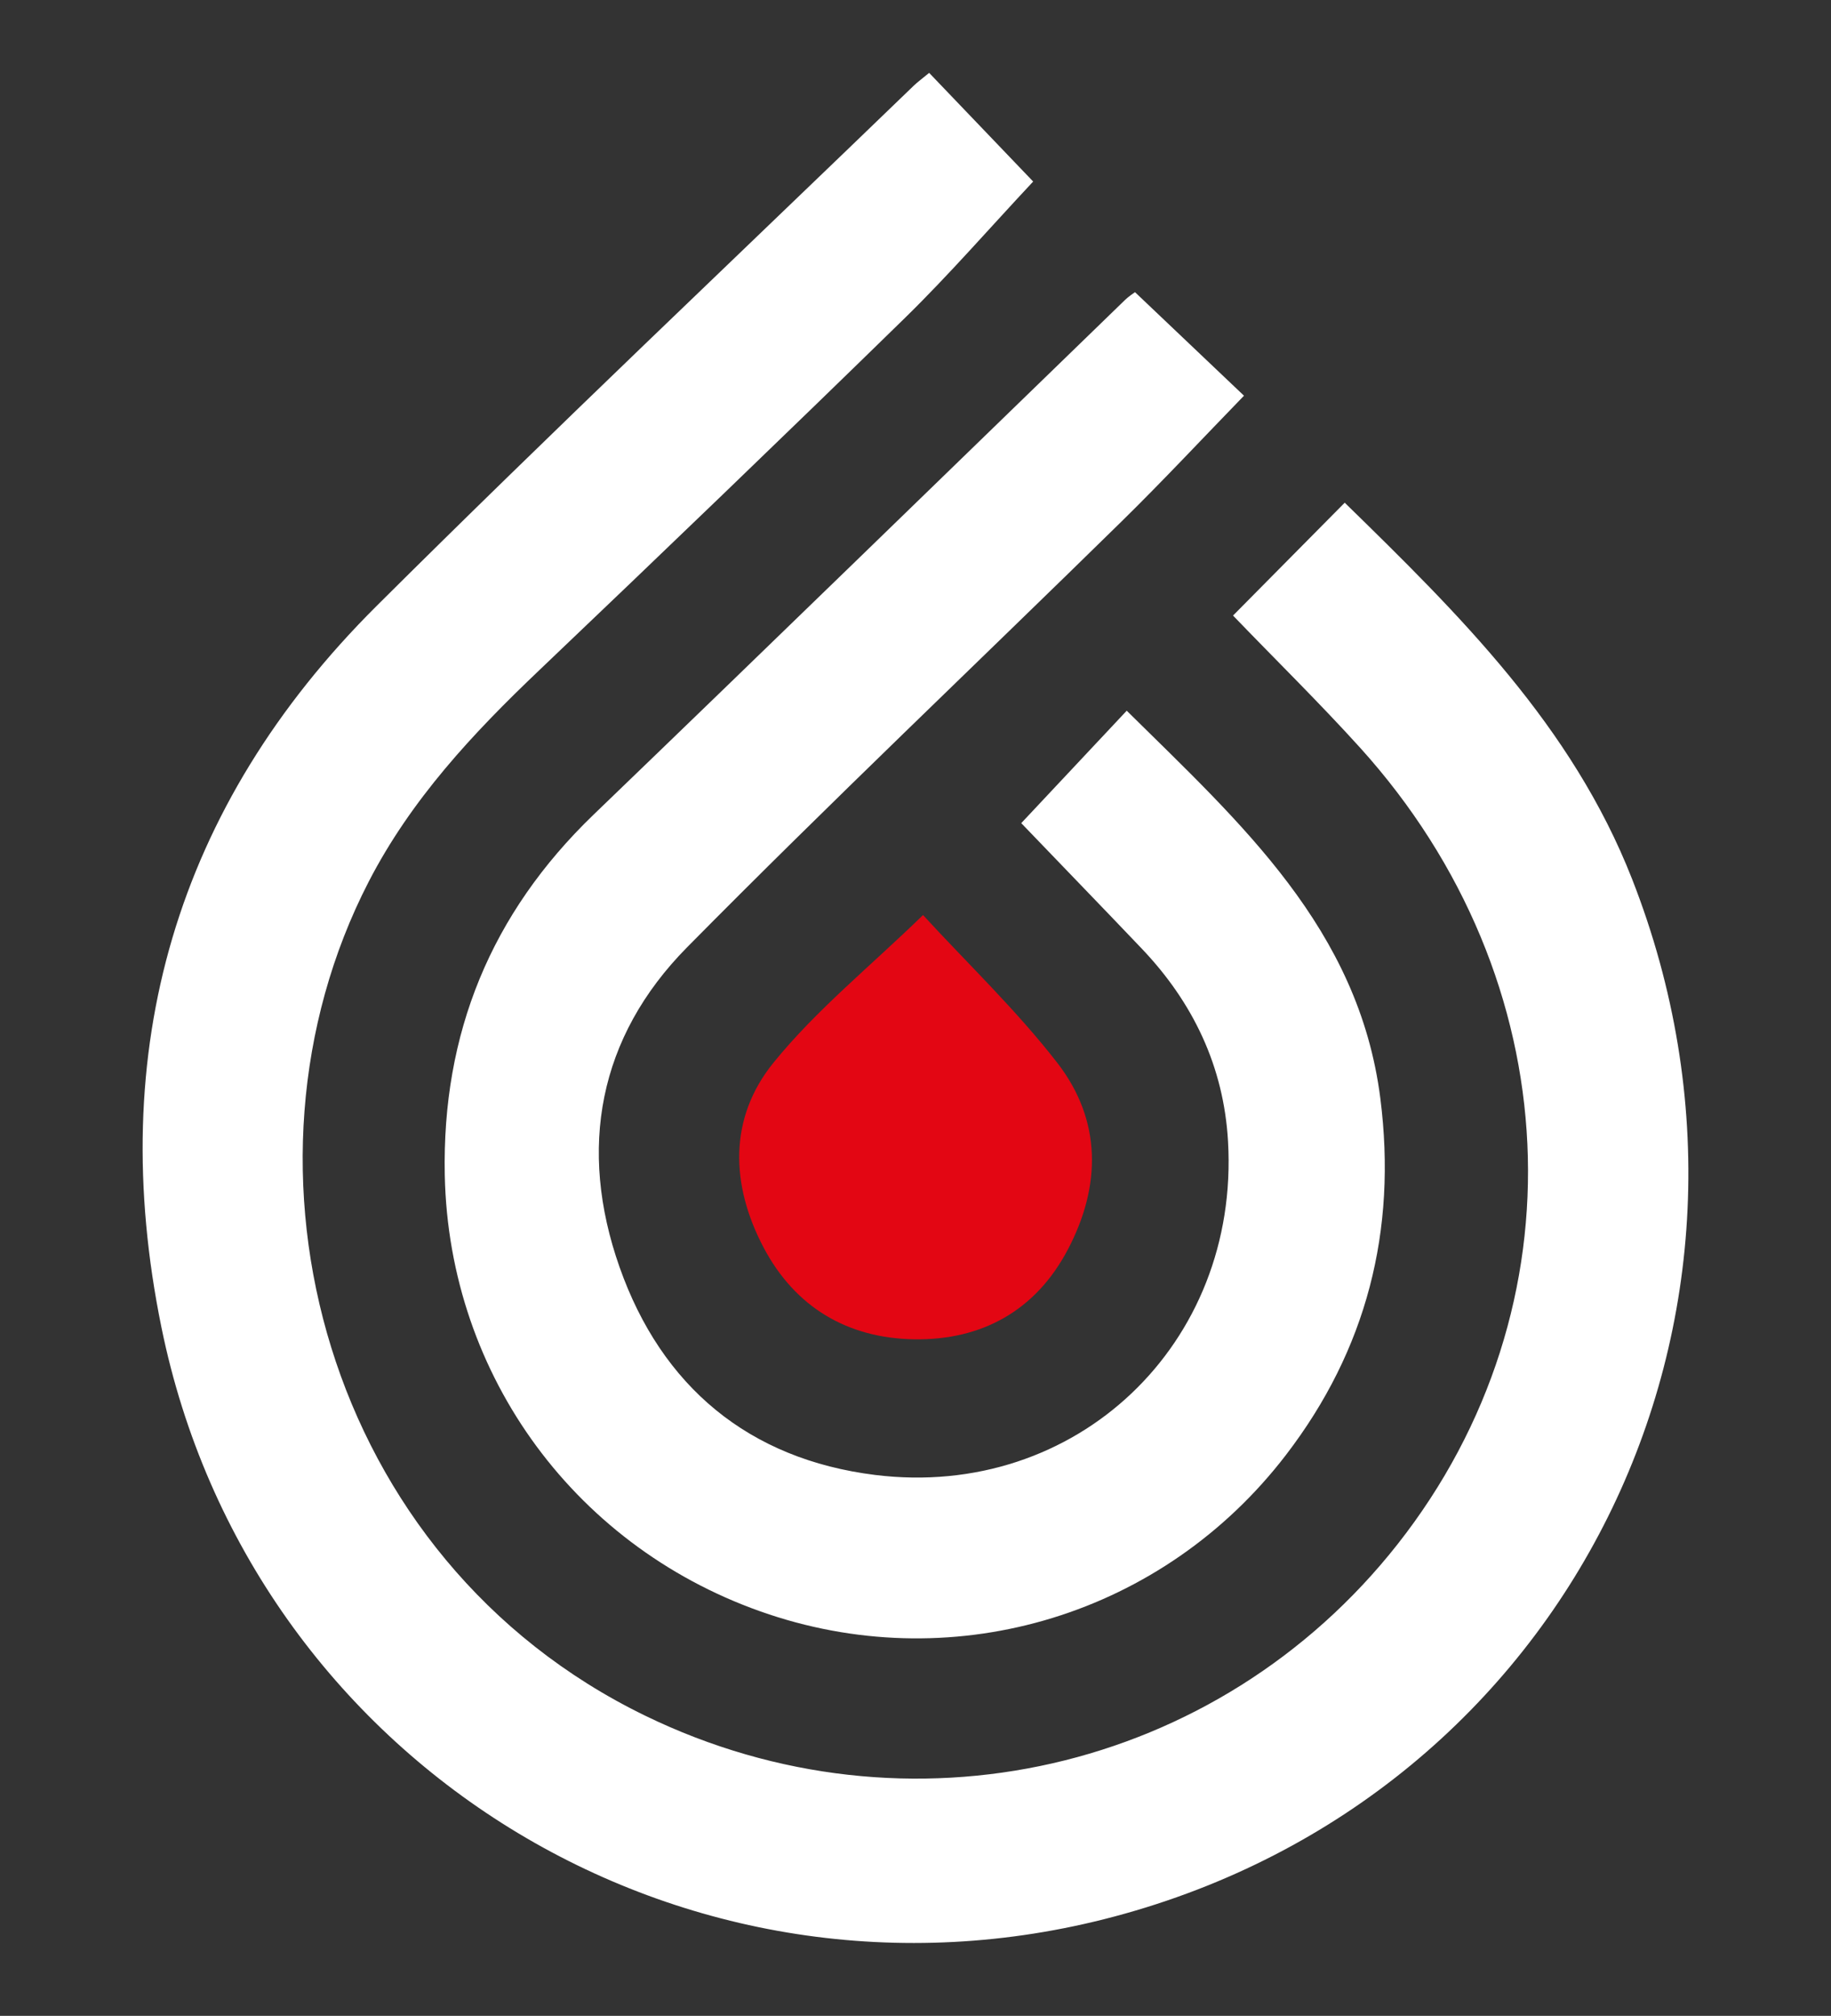
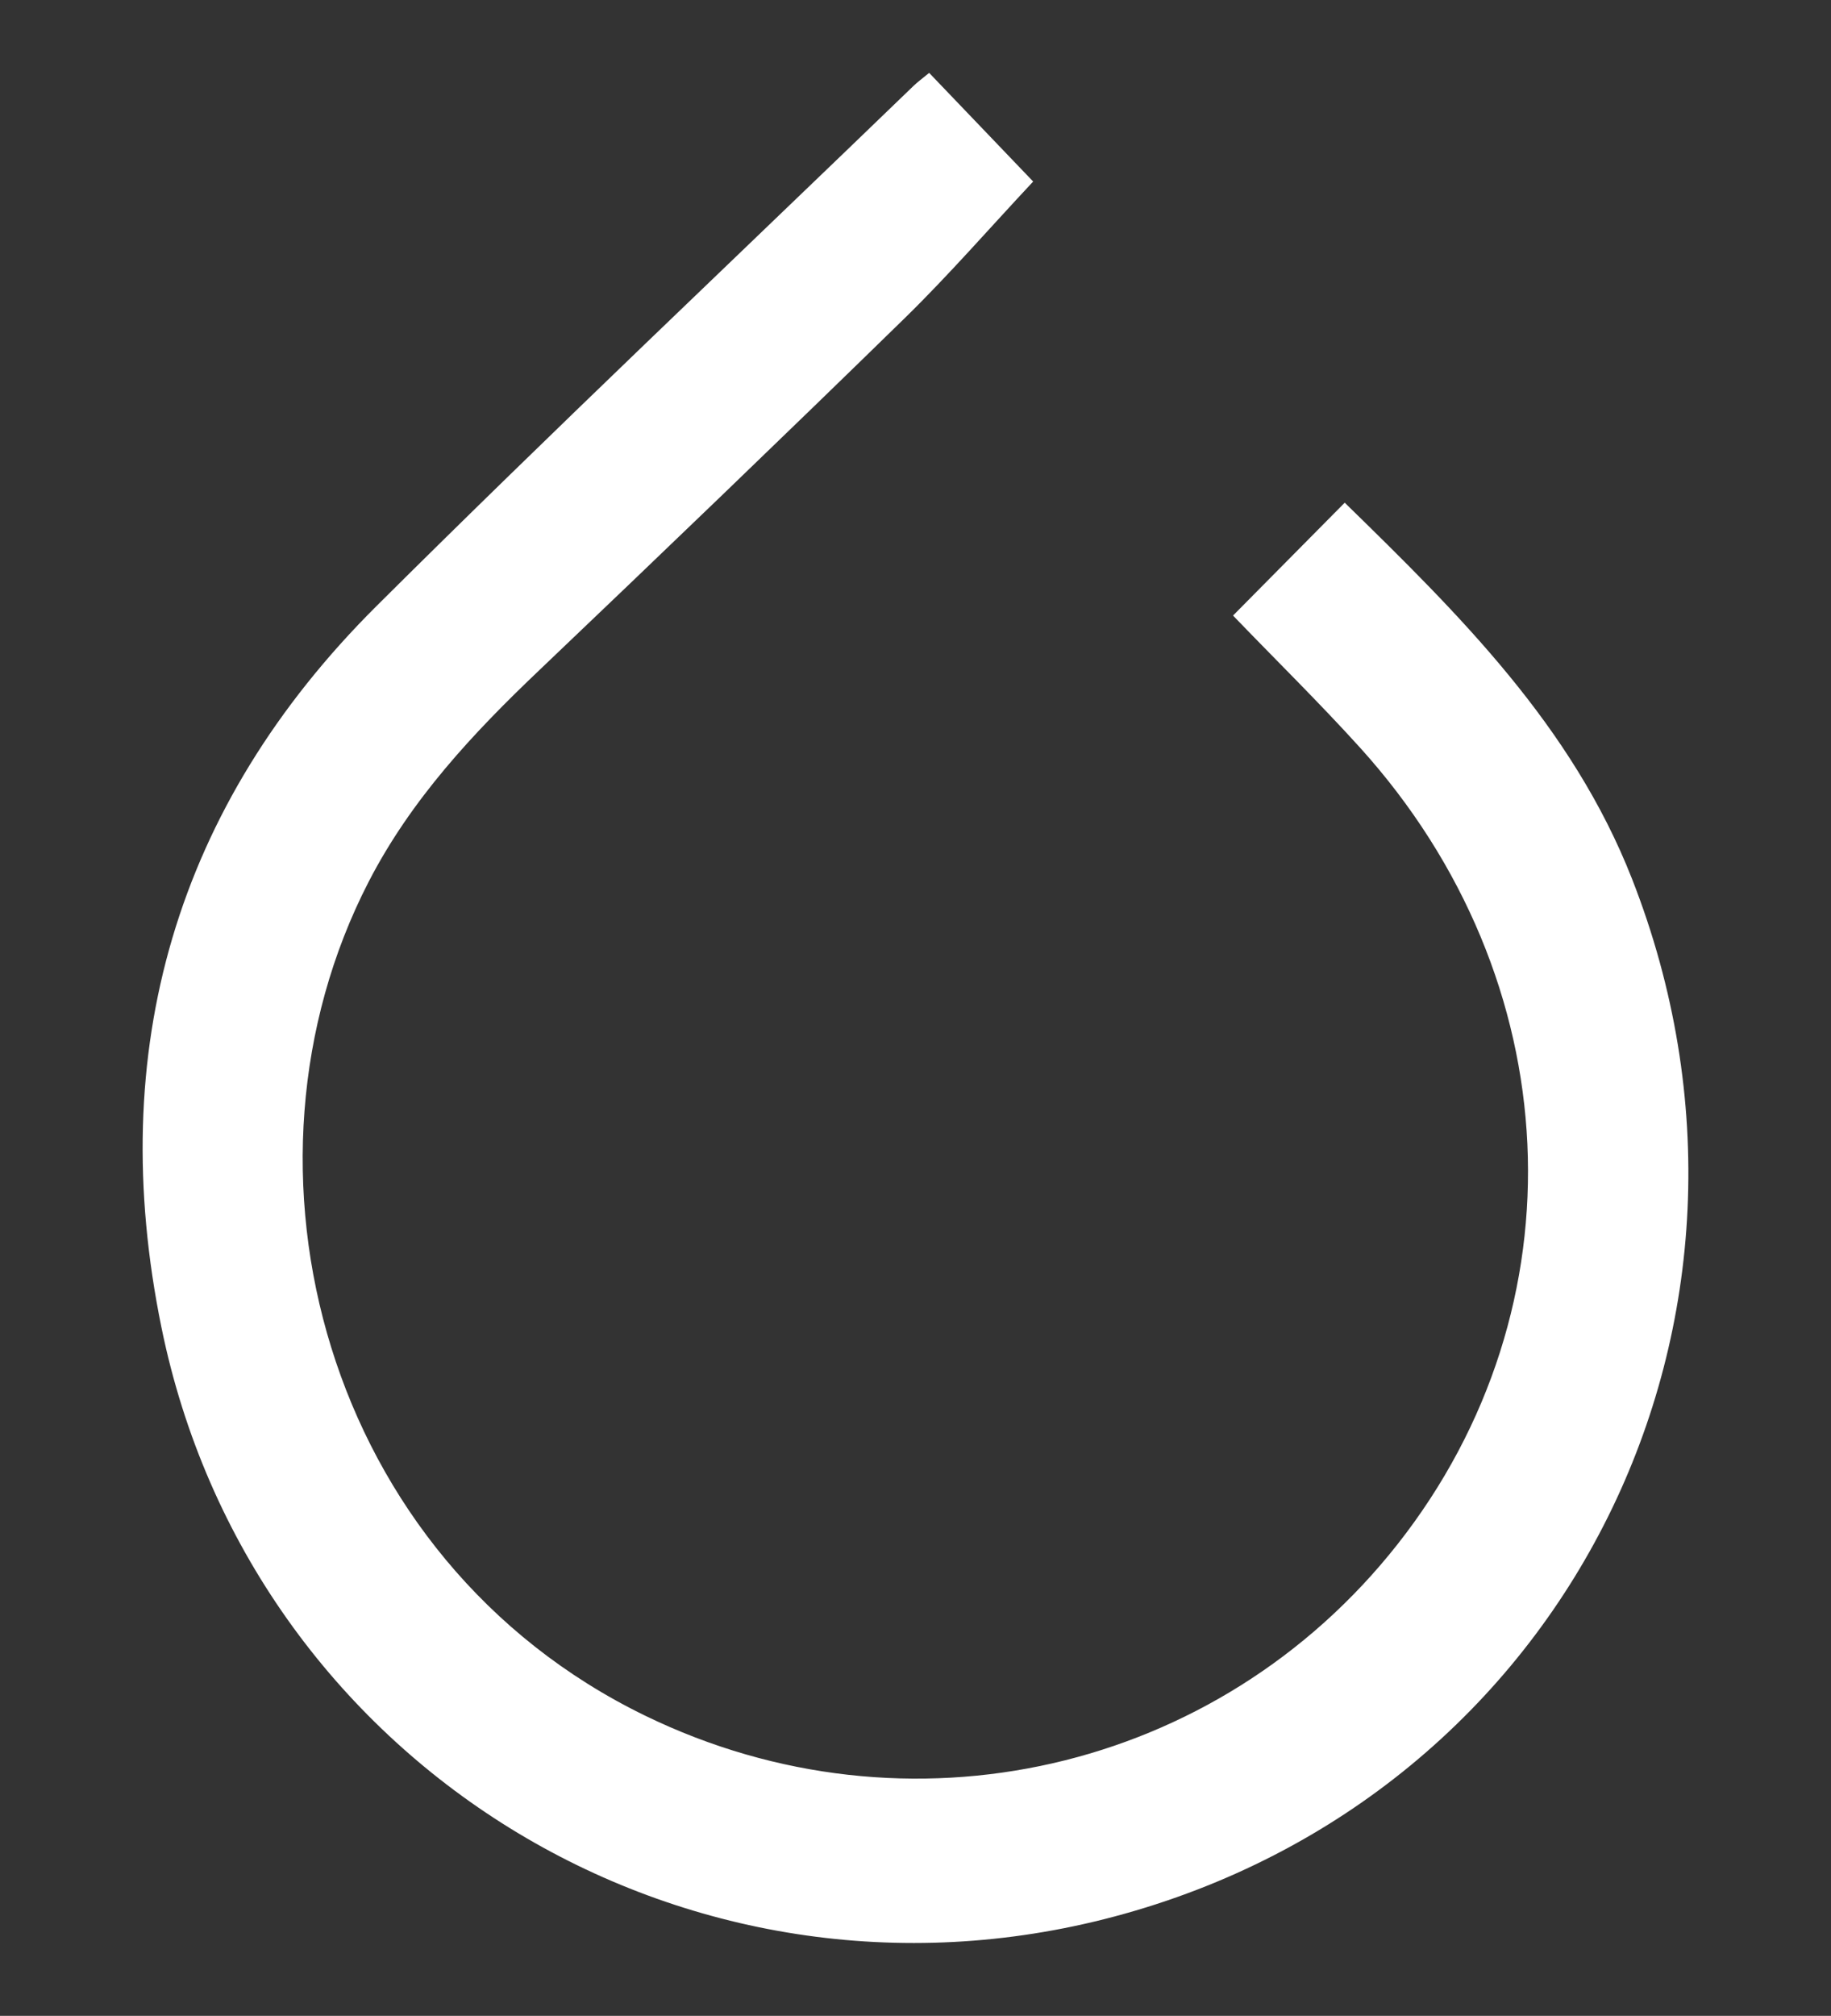
<svg xmlns="http://www.w3.org/2000/svg" id="Livello_1" version="1.1" viewBox="0 0 319 351">
  <rect x="0" y="0" width="319" height="351" fill="#333333" stroke="none" />
  <defs>
    <style>
      .st0 {
        fill: #fff;
      }

      .st0, .st1 {
        fill-rule: evenodd;
      }

      .st1 {
        fill: #e30613;
      }
    </style>
  </defs>
  <path class="st0" d="M161.88,12.69c6.38,6.66,12.65,13.21,18.12,18.92-7.57,8.08-14.64,16.22-22.32,23.73-21.1,20.6-42.38,41.03-63.74,61.37-11.55,10.98-22.32,22.49-29.72,36.84-25.68,49.8-7.74,118.01,48.19,145.19,45.7,22.21,99.78,9.86,131.07-29.85,32.54-41.31,29.94-98.34-6.47-138.64-7.12-7.87-14.71-15.3-22.19-23.07,6.54-6.6,12.98-13.11,19.46-19.65,19.96,19.48,39.6,38.84,50.07,65.54,29.93,76.36-11.1,159.58-90.21,180.64-74.84,19.92-150.54-26.7-166.02-102.62-9.82-48.15,2.42-90.68,37.47-125.56,30.77-30.61,62.34-60.43,93.58-90.59.73-.7,1.57-1.31,2.71-2.25Z" />
-   <path class="st0" d="M177.92,143.33c6.35-6.77,12.28-13.08,18.38-19.58,19.83,19.58,40.43,37.94,44.19,67.53,2.92,22.99-2.4,43.76-16.45,62.06-21.3,27.76-57.2,38.68-90.04,27.76-33.41-11.12-55.79-41.39-56.51-76.47-.5-24.69,8.04-45.56,25.9-62.76,30.96-29.78,61.75-59.75,92.62-89.65.63-.61,1.4-1.1,1.73-1.35,6.47,6.15,12.82,12.17,18.99,18.03-7.31,7.53-14.16,14.87-21.31,21.88-25.22,24.73-50.88,49.03-75.71,74.16-15.48,15.66-19.03,35.09-11.77,55.69,7.33,20.8,22.53,33.46,44.53,36.19,35.06,4.33,63.52-22.82,61.48-58.07-.74-13.04-6.1-24.24-15.11-33.66-7.01-7.36-14.09-14.65-20.92-21.77Z" />
-   <path class="st1" d="M160.81,159.33c7.81,8.49,16.28,16.57,23.39,25.73,7.77,10.01,7.68,21.47,1.82,32.55-5.59,10.6-14.98,15.79-26.81,15.59-11.61-.2-20.71-5.62-26.19-16.01-5.75-10.92-6.08-22.49,1.71-32.12,7.46-9.21,16.89-16.8,26.08-25.74Z" />
+   <path class="st1" d="M160.81,159.33Z" />
</svg>